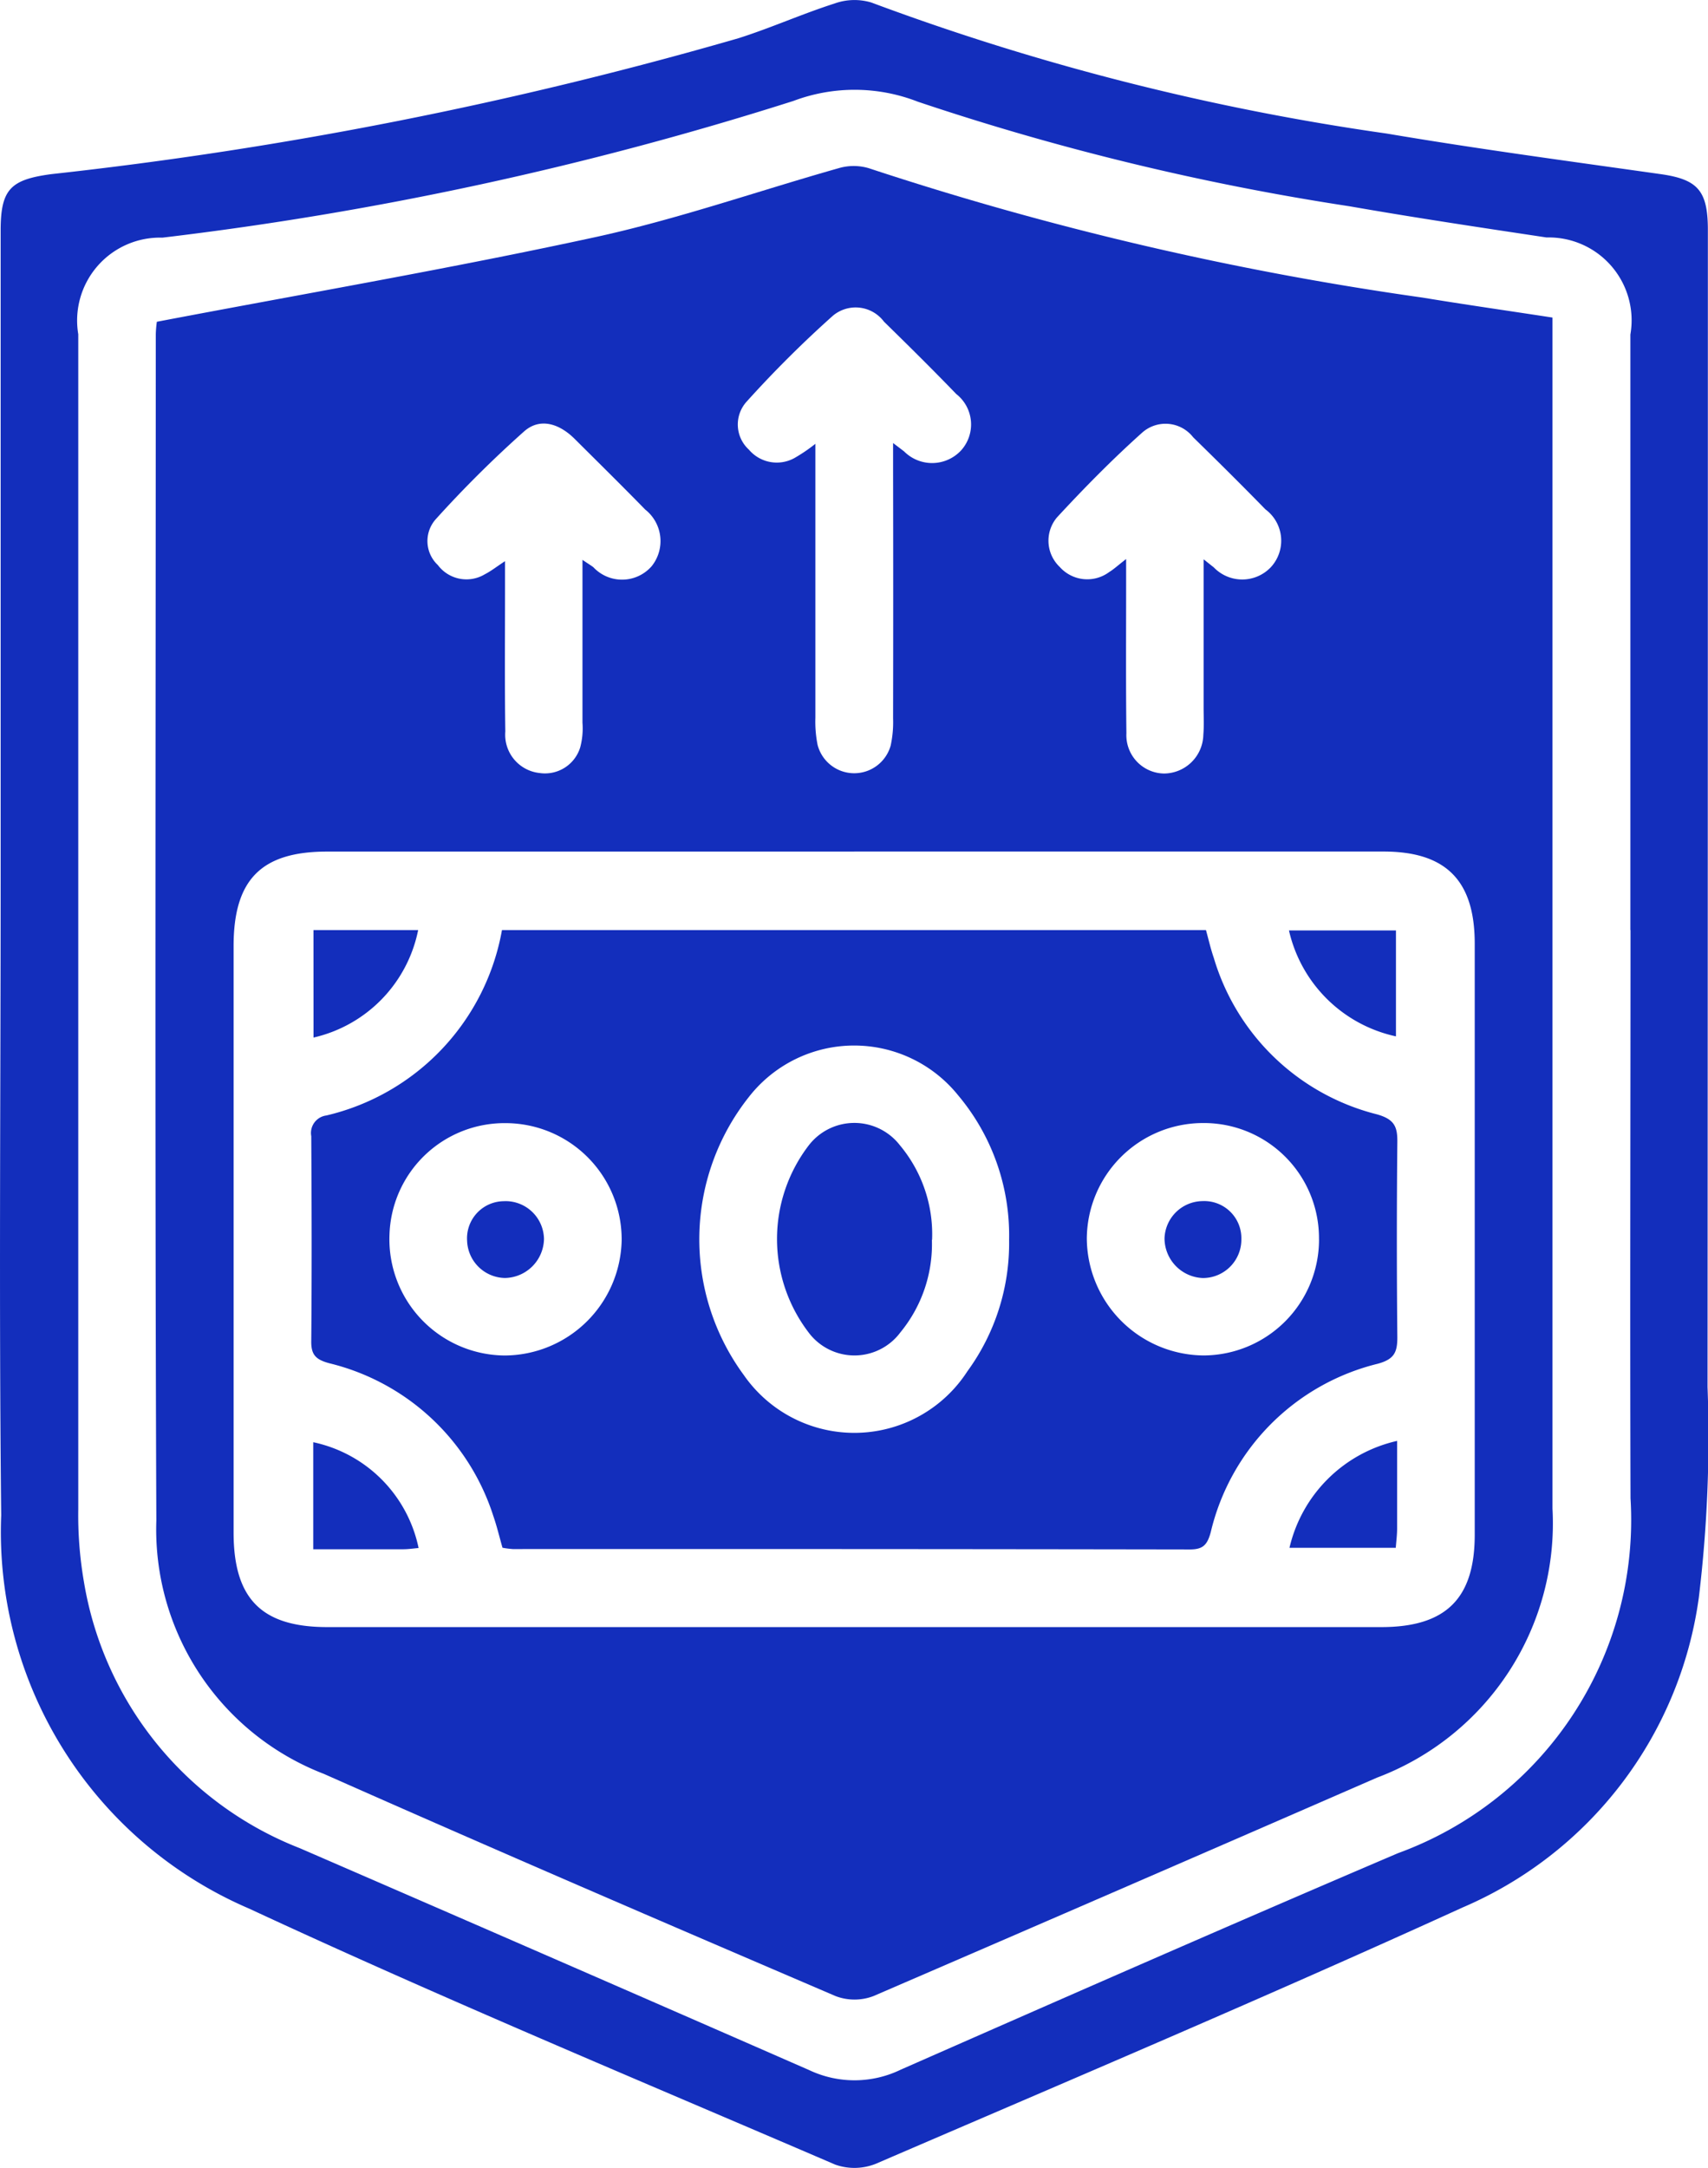
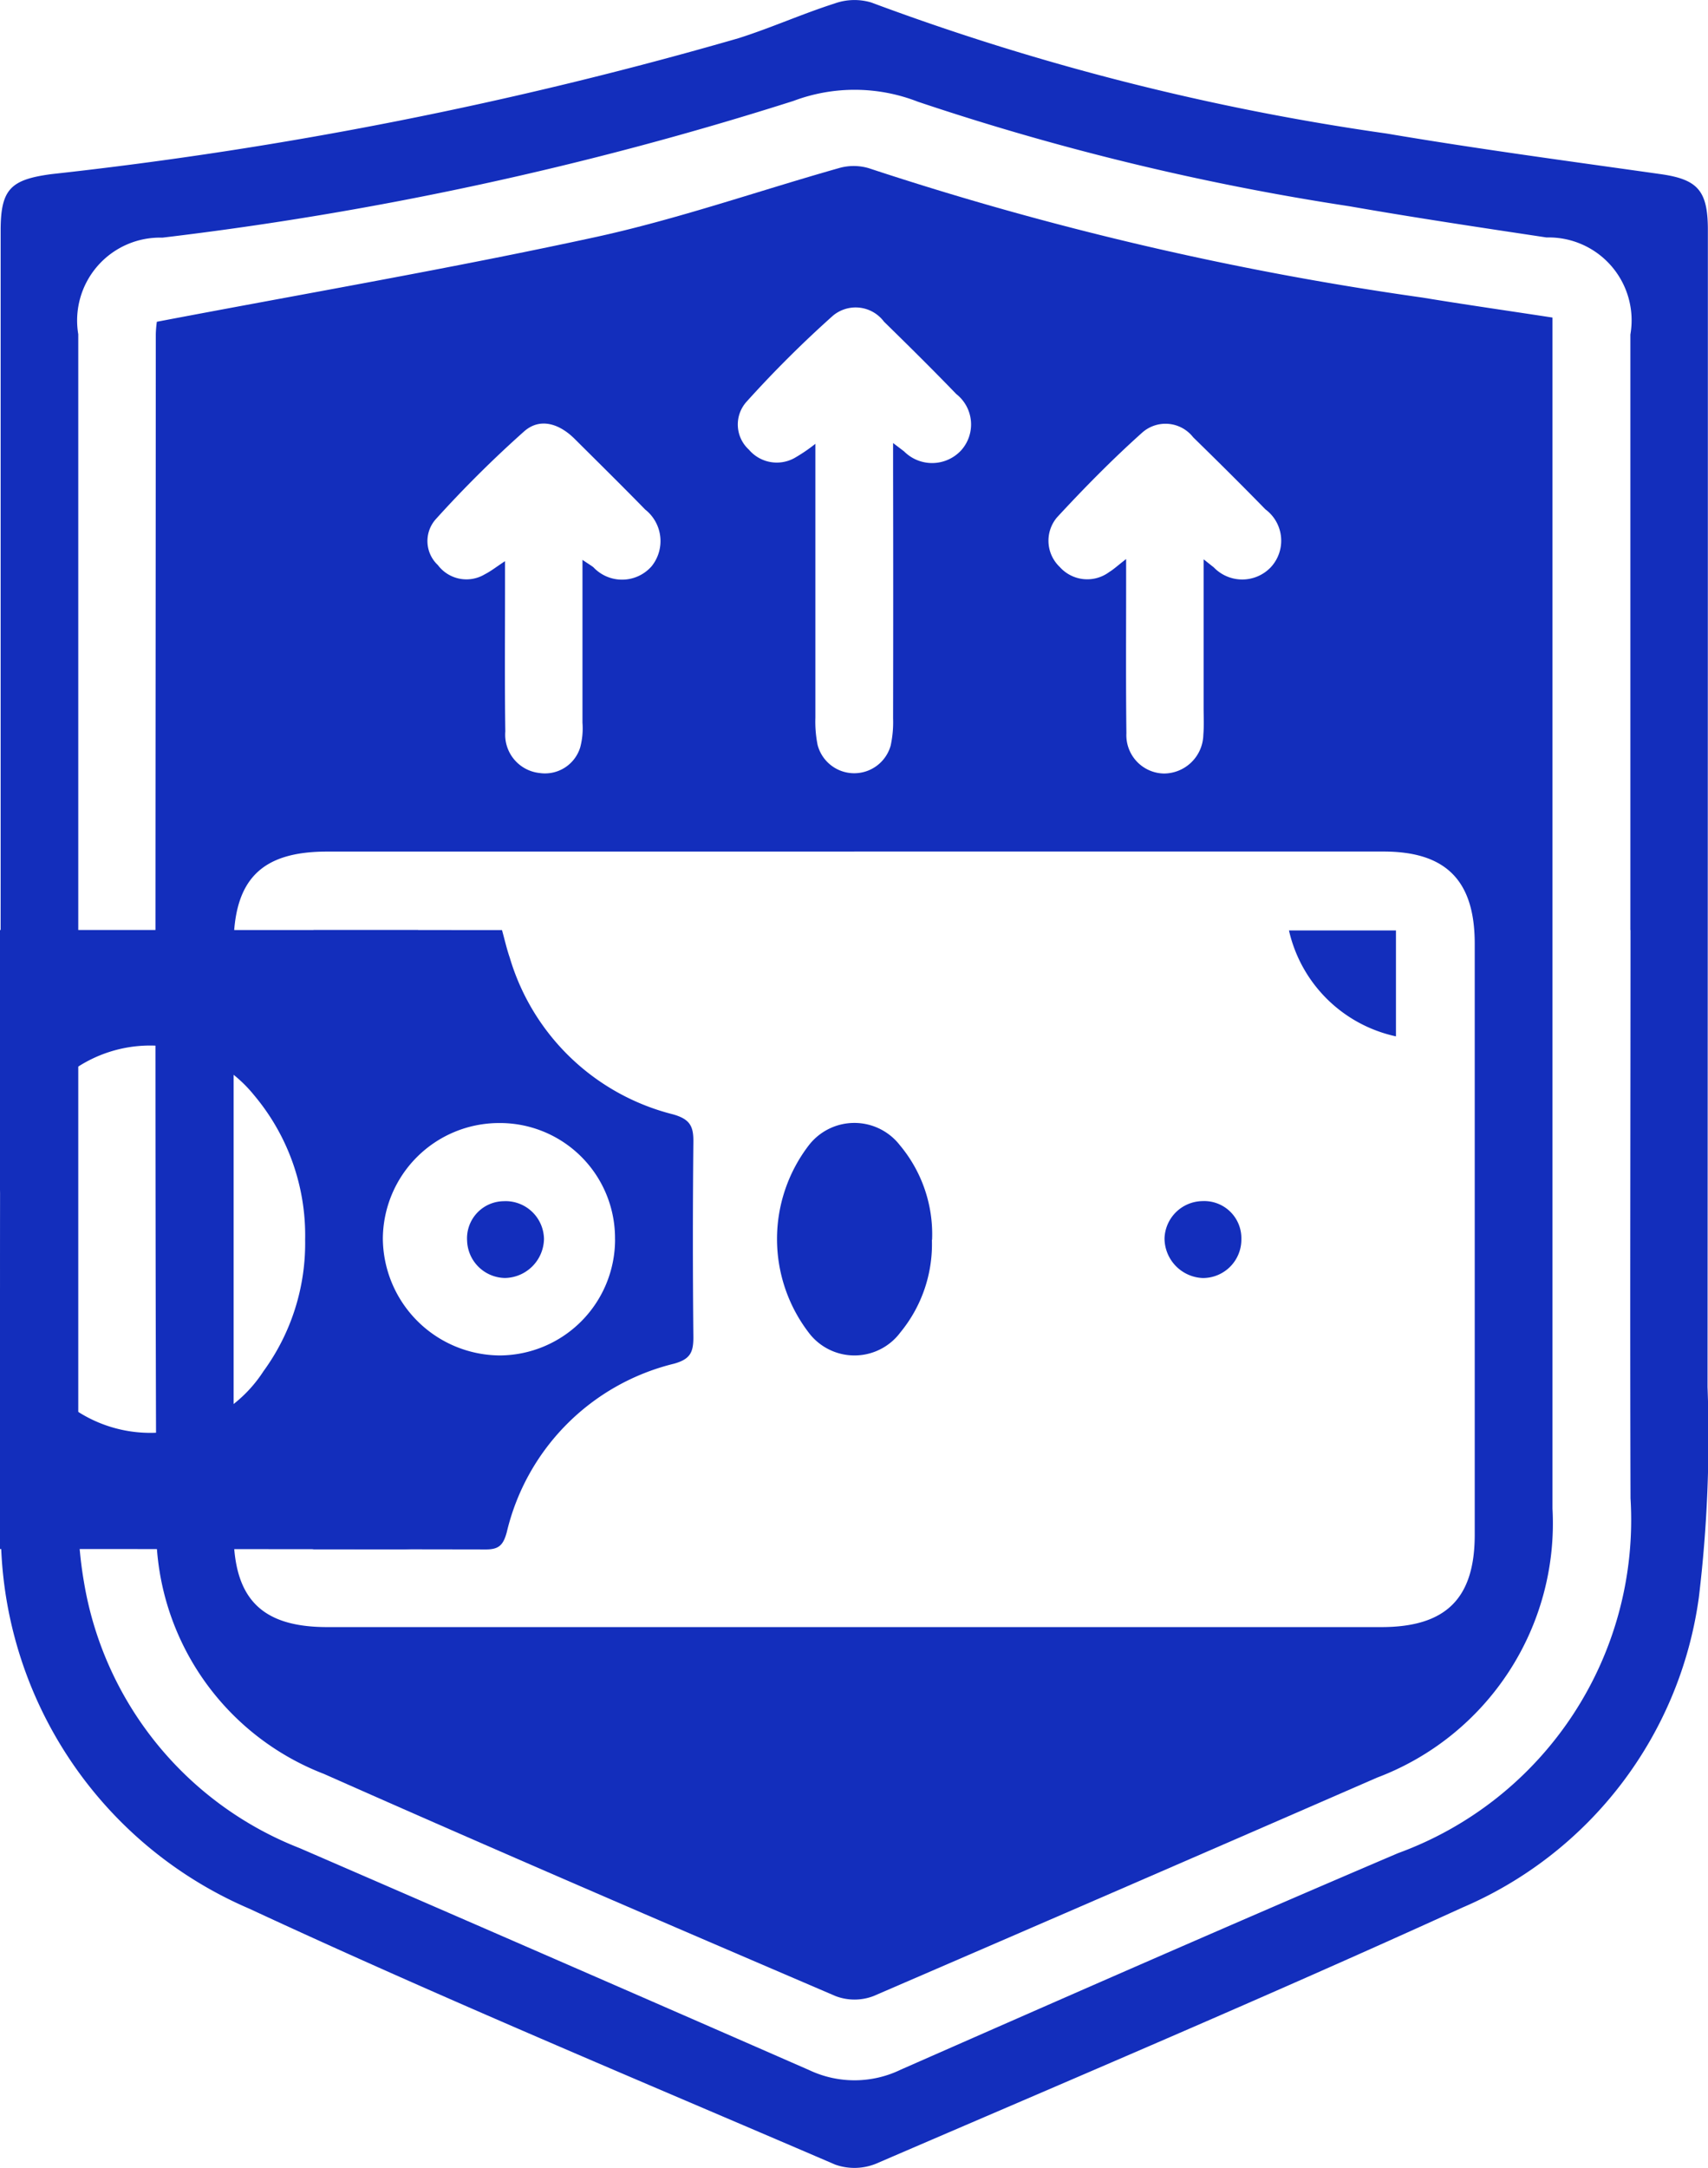
<svg xmlns="http://www.w3.org/2000/svg" id="Group_3069" data-name="Group 3069" width="37.1" height="47.076" viewBox="0 0 37.1 47.076">
  <defs>
    <style>
      .cls-1 {
        fill: #132ebc;
      }

      .cls-2 {
        clip-path: url(#clip-path);
      }
    </style>
    <clipPath id="clip-path">
      <rect id="Rectangle_595" data-name="Rectangle 595" class="cls-1" width="37.1" height="47.076" />
    </clipPath>
  </defs>
  <g id="Group_3069-2" data-name="Group 3069" class="cls-2">
    <path id="Path_11346" data-name="Path 11346" class="cls-1" d="M.014,19.175q0-7.083,0-14.167c0-.9.214-1.108,1.1-1.227A88.536,88.536,0,0,0,16.041.83c.7-.222,1.381-.528,2.084-.753a1.28,1.28,0,0,1,.8-.023A53.567,53.567,0,0,0,30.123,2.9c1.976.335,3.965.6,5.95.881.8.114,1.024.354,1.024,1.207q0,12.562-.007,25.124a29.136,29.136,0,0,1-.189,4.574,8.589,8.589,0,0,1-5.136,6.732c-4.214,1.921-8.48,3.727-12.734,5.56a1.251,1.251,0,0,1-.889.021c-4.255-1.829-8.535-3.609-12.734-5.56A8.9,8.9,0,0,1,.026,32.9C-.024,28.323.014,23.749.014,19.175m35.4,1.018q0-6.464,0-12.929a1.8,1.8,0,0,0-1.821-2.108c-1.43-.215-2.86-.429-4.284-.678a55.8,55.8,0,0,1-9.373-2.27,3.774,3.774,0,0,0-2.7-.017A73.893,73.893,0,0,1,3.528,5.16,1.8,1.8,0,0,0,1.7,7.257q0,12.756,0,25.512a8.5,8.5,0,0,0,.122,1.571,7.529,7.529,0,0,0,4.691,5.789q5.538,2.4,11.066,4.819a2.3,2.3,0,0,0,1.987-.011c3.593-1.58,7.186-3.158,10.8-4.7a7.7,7.7,0,0,0,5.051-7.706c-.013-4.112,0-8.224,0-12.337" transform="translate(0 0)" />
    <path id="Path_11347" data-name="Path 11347" class="cls-1" d="M25.653,30.684c3.222-.614,6.379-1.155,9.507-1.834,1.792-.389,3.534-1,5.3-1.5a1.153,1.153,0,0,1,.655,0,69.1,69.1,0,0,0,12.025,2.809c.922.152,1.847.284,2.826.434v.546q0,12.657,0,25.314a5.9,5.9,0,0,1-3.812,5.842q-5.465,2.381-10.938,4.743a1.157,1.157,0,0,1-.822,0c-3.713-1.591-7.424-3.187-11.116-4.825a5.689,5.689,0,0,1-3.638-5.5c-.034-8.586-.013-17.172-.012-25.758a2.462,2.462,0,0,1,.023-.271M40.8,42.188H29.347c-1.426,0-2.028.607-2.029,2.049q0,6.368,0,12.735c0,1.438.608,2.053,2.03,2.054q11.452,0,22.9,0c1.4,0,2.029-.617,2.029-2.005q0-6.417,0-12.834c0-1.371-.625-2-1.981-2H40.8m-.845-8.853v.627q0,2.661,0,5.323a2.573,2.573,0,0,0,.048.587.822.822,0,0,0,1.588.013,2.384,2.384,0,0,0,.052-.586q.005-2.686,0-5.372v-.609l.239.182a.859.859,0,0,0,1.232-.015.84.84,0,0,0-.1-1.232c-.513-.532-1.039-1.052-1.568-1.569a.769.769,0,0,0-1.108-.132,24.376,24.376,0,0,0-1.883,1.875.739.739,0,0,0,.056,1.035.794.794,0,0,0,.988.183,3.584,3.584,0,0,0,.455-.309m6.751,2.5c0,.265,0,.425,0,.584,0,1.067-.007,2.135.006,3.2a.832.832,0,0,0,.813.874.86.86,0,0,0,.858-.842c.017-.2.006-.394.006-.591,0-1.042,0-2.084,0-3.218.127.1.173.138.22.174a.857.857,0,0,0,1.233.005.847.847,0,0,0-.111-1.264c-.516-.529-1.041-1.049-1.569-1.565a.762.762,0,0,0-1.108-.1c-.647.579-1.258,1.2-1.849,1.839a.785.785,0,0,0,.059,1.077.8.8,0,0,0,1.075.11c.1-.061.181-.138.367-.282m-11.811.017c.135.091.189.123.238.16a.854.854,0,0,0,1.265-.019.871.871,0,0,0-.138-1.232c-.505-.517-1.02-1.024-1.532-1.534-.329-.328-.75-.472-1.1-.162a24.884,24.884,0,0,0-1.92,1.908.713.713,0,0,0,.048.993.776.776,0,0,0,1.02.2c.137-.07.26-.168.439-.285,0,.242,0,.421,0,.6,0,1.035-.009,2.07.006,3.1a.836.836,0,0,0,.744.9.8.8,0,0,0,.883-.557,1.6,1.6,0,0,0,.049-.535c0-1.148,0-2.3,0-3.539" transform="translate(-22.244 -23.698)" />
-     <path id="Path_11348" data-name="Path 11348" class="cls-1" d="M55.392,153.117H70.683c.056.2.1.4.169.6a4.958,4.958,0,0,0,3.541,3.4c.377.105.451.263.447.6q-.021,2.122,0,4.244c0,.324-.068.473-.42.571a4.935,4.935,0,0,0-3.634,3.662c-.075.272-.167.372-.453.371q-7.353-.012-14.706-.008a1.922,1.922,0,0,1-.224-.029c-.066-.228-.121-.464-.2-.691a4.974,4.974,0,0,0-3.56-3.314c-.3-.08-.4-.187-.394-.489.013-1.48.009-2.961,0-4.442a.383.383,0,0,1,.327-.449,5.045,5.045,0,0,0,3.816-4.029m11.015,6.725a4.724,4.724,0,0,0-1.106-3.133,2.9,2.9,0,0,0-4.549.038,4.975,4.975,0,0,0-.109,6.033,2.924,2.924,0,0,0,4.858-.08,4.714,4.714,0,0,0,.906-2.858m-10.932-2.53a2.5,2.5,0,0,0-2.527,2.428,2.524,2.524,0,0,0,2.5,2.617,2.553,2.553,0,0,0,2.543-2.49,2.524,2.524,0,0,0-2.515-2.555m17.662,2.526a2.5,2.5,0,0,0-2.53-2.528,2.525,2.525,0,0,0-2.513,2.507,2.557,2.557,0,0,0,2.544,2.539,2.518,2.518,0,0,0,2.5-2.518" transform="translate(-44.488 -132.923)" />
+     <path id="Path_11348" data-name="Path 11348" class="cls-1" d="M55.392,153.117c.056.2.1.4.169.6a4.958,4.958,0,0,0,3.541,3.4c.377.105.451.263.447.6q-.021,2.122,0,4.244c0,.324-.068.473-.42.571a4.935,4.935,0,0,0-3.634,3.662c-.075.272-.167.372-.453.371q-7.353-.012-14.706-.008a1.922,1.922,0,0,1-.224-.029c-.066-.228-.121-.464-.2-.691a4.974,4.974,0,0,0-3.56-3.314c-.3-.08-.4-.187-.394-.489.013-1.48.009-2.961,0-4.442a.383.383,0,0,1,.327-.449,5.045,5.045,0,0,0,3.816-4.029m11.015,6.725a4.724,4.724,0,0,0-1.106-3.133,2.9,2.9,0,0,0-4.549.038,4.975,4.975,0,0,0-.109,6.033,2.924,2.924,0,0,0,4.858-.08,4.714,4.714,0,0,0,.906-2.858m-10.932-2.53a2.5,2.5,0,0,0-2.527,2.428,2.524,2.524,0,0,0,2.5,2.617,2.553,2.553,0,0,0,2.543-2.49,2.524,2.524,0,0,0-2.515-2.555m17.662,2.526a2.5,2.5,0,0,0-2.53-2.528,2.525,2.525,0,0,0-2.513,2.507,2.557,2.557,0,0,0,2.544,2.539,2.518,2.518,0,0,0,2.5-2.518" transform="translate(-44.488 -132.923)" />
    <path id="Path_11349" data-name="Path 11349" class="cls-1" d="M51.626,153.117H53.9a3,3,0,0,1-2.273,2.334Z" transform="translate(-44.817 -132.923)" />
    <path id="Path_11350" data-name="Path 11350" class="cls-1" d="M214.606,153.178v2.3a3.042,3.042,0,0,1-2.324-2.3Z" transform="translate(-184.284 -132.976)" />
    <path id="Path_11351" data-name="Path 11351" class="cls-1" d="M53.879,239.731c-.113.01-.225.027-.337.027-.638,0-1.276,0-1.952,0v-2.324a2.965,2.965,0,0,1,2.289,2.3" transform="translate(-44.786 -206.12)" />
-     <path id="Path_11352" data-name="Path 11352" class="cls-1" d="M214.693,237.208c0,.666,0,1.287,0,1.909,0,.128-.017.255-.029.413h-2.309a3.1,3.1,0,0,1,2.34-2.322" transform="translate(-184.346 -205.923)" />
    <path id="Path_11353" data-name="Path 11353" class="cls-1" d="M131.3,187.417a3.011,3.011,0,0,1-.682,2.006,1.244,1.244,0,0,1-2,0,3.344,3.344,0,0,1,.01-4.061,1.251,1.251,0,0,1,1.976,0,3.008,3.008,0,0,1,.7,2.053" transform="translate(-111.058 -160.497)" />
    <path id="Path_11354" data-name="Path 11354" class="cls-1" d="M77.739,197.742a.835.835,0,0,1,.86.821.863.863,0,0,1-.847.847.837.837,0,0,1-.823-.809.806.806,0,0,1,.809-.858" transform="translate(-66.783 -171.662)" />
    <path id="Path_11355" data-name="Path 11355" class="cls-1" d="M193.459,198.559a.835.835,0,0,1-.838.844.865.865,0,0,1-.831-.863.836.836,0,0,1,.826-.807.806.806,0,0,1,.843.826" transform="translate(-166.495 -171.654)" />
  </g>
</svg>